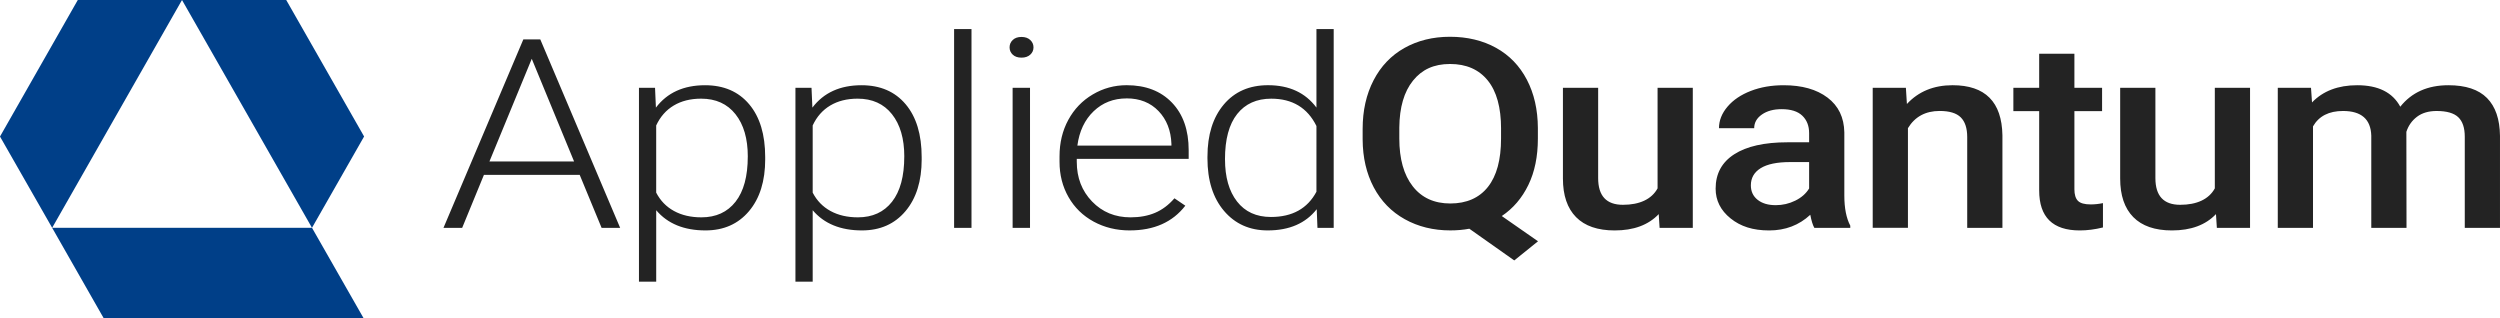
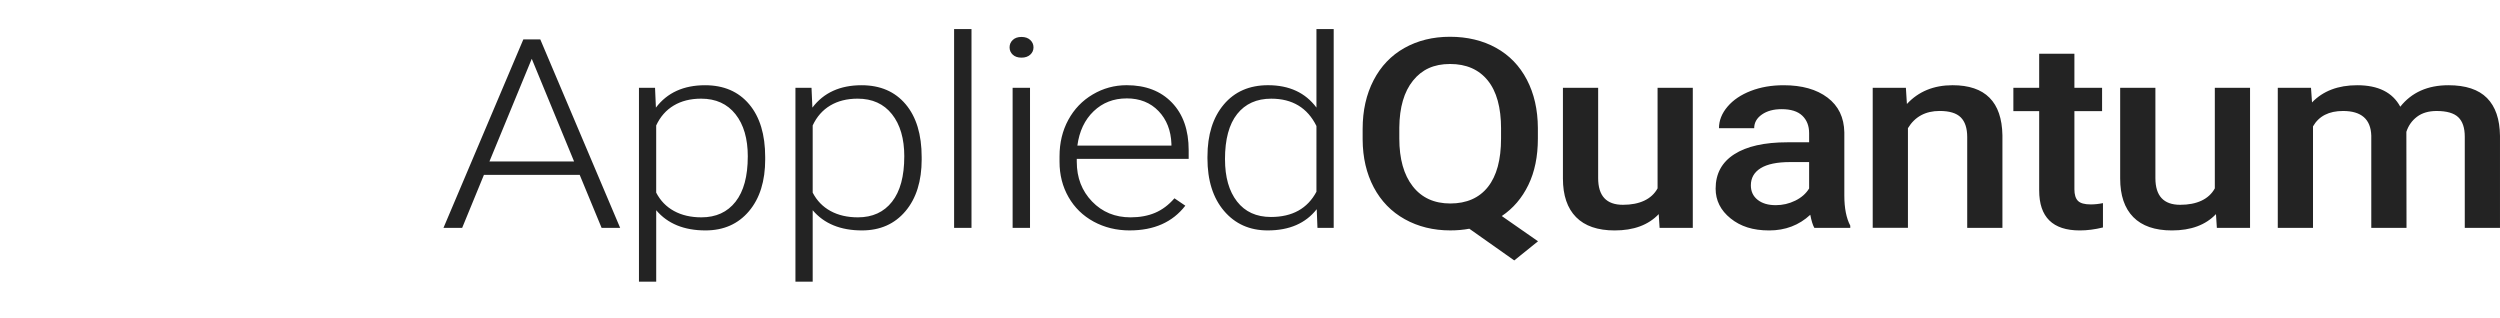
<svg xmlns="http://www.w3.org/2000/svg" data-name="Layer 2" viewBox="0 0 1576.9 200.79">
  <g data-name="Слой 1">
    <path d="M365.66 110.32h-60.43l-13.71 33.39h-11.79L330.1 24.85h10.69l50.37 118.86h-11.7l-13.8-33.39Zm-56.95-8.49h53.39l-26.69-64.74-26.69 64.74Zm173.95-1.39c0 13.77-3.41 24.7-10.24 32.78-6.83 8.08-15.97 12.12-27.43 12.12-13.53 0-23.89-4.25-31.08-12.74v45.06h-10.88V55.38h10.14l.55 12.5c7.13-9.41 17.46-14.12 30.99-14.12 11.82 0 21.1 4 27.84 12 6.74 8 10.1 19.1 10.1 33.31v1.38Zm-10.98-1.72c0-11.26-2.59-20.16-7.77-26.69-5.18-6.53-12.4-9.8-21.67-9.8-6.71 0-12.47 1.45-17.28 4.33-4.82 2.88-8.5 7.07-11.06 12.57v42.37c2.62 5.06 6.37 8.93 11.24 11.59 4.88 2.67 10.63 4 17.28 4 9.2 0 16.38-3.28 21.53-9.84 5.15-6.56 7.72-16.07 7.72-28.54Zm109.68 1.72c0 13.77-3.41 24.7-10.24 32.78-6.83 8.08-15.97 12.12-27.43 12.12-13.53 0-23.89-4.25-31.08-12.74v45.06h-10.88V55.38h10.14l.55 12.5c7.13-9.41 17.46-14.12 30.99-14.12 11.82 0 21.1 4 27.84 12 6.74 8 10.1 19.1 10.1 33.31v1.38Zm-10.97-1.72c0-11.26-2.59-20.16-7.77-26.69-5.18-6.53-12.4-9.8-21.67-9.8-6.71 0-12.47 1.45-17.28 4.33-4.82 2.88-8.5 7.07-11.06 12.57v42.37c2.62 5.06 6.37 8.93 11.24 11.59 4.88 2.67 10.63 4 17.28 4 9.2 0 16.38-3.28 21.53-9.84 5.15-6.56 7.72-16.07 7.72-28.54Zm42.39 44.99h-10.97V18.32h10.97v125.39ZM636.8 29.87c0-1.84.67-3.39 2.01-4.66 1.34-1.28 3.17-1.91 5.49-1.91s4.16.63 5.53 1.91c1.37 1.27 2.06 2.82 2.06 4.66s-.69 3.38-2.06 4.62c-1.37 1.24-3.22 1.87-5.53 1.87s-4.15-.62-5.49-1.87-2.01-2.78-2.01-4.62Zm12.89 113.84h-10.97V55.38h10.97v88.33Zm62.96 1.63c-8.41 0-16.01-1.85-22.81-5.55-6.8-3.7-12.08-8.86-15.86-15.47-3.78-6.61-5.67-14.03-5.67-22.25v-3.51c0-8.49 1.84-16.14 5.53-22.94 3.69-6.8 8.82-12.15 15.41-16.04 6.58-3.89 13.71-5.84 21.39-5.84 12.01 0 21.53 3.66 28.57 10.98 7.04 7.32 10.56 17.32 10.56 30v5.47h-70.58v1.88c0 10.01 3.22 18.36 9.64 25.02 6.43 6.67 14.52 10 24.27 10 5.85 0 11.02-.95 15.5-2.86 4.48-1.9 8.55-4.95 12.2-9.15l6.86 4.66c-8.04 10.4-19.72 15.59-35.01 15.59Zm-2.01-83.27c-8.23 0-15.16 2.69-20.8 8.08-5.64 5.39-9.07 12.63-10.28 21.71h59.33V90.8c-.3-8.49-3.02-15.41-8.13-20.74-5.12-5.33-11.83-8-20.11-8Zm50.98 36.65c0-13.71 3.43-24.64 10.28-32.78 6.85-8.13 16.16-12.2 27.93-12.2 13.35 0 23.53 4.71 30.53 14.12V18.32h10.88v125.39H831l-.46-11.76c-7.01 8.93-17.31 13.39-30.9 13.39-11.4 0-20.58-4.1-27.56-12.29s-10.47-19.26-10.47-33.18v-1.15Zm11.06 1.72c0 11.27 2.53 20.15 7.59 26.66 5.06 6.5 12.19 9.76 21.39 9.76 13.47 0 23.04-5.31 28.7-15.92V79.47c-5.67-11.48-15.18-17.23-28.52-17.23-9.2 0-16.37 3.23-21.49 9.68-5.12 6.45-7.68 15.96-7.68 28.53Zm197.35-13.06c0 11.26-1.99 21.02-5.99 29.26-3.99 8.25-9.58 14.8-16.78 19.63l22.86 15.92-14.99 12.08-28.34-20c-3.72.7-7.71 1.06-11.98 1.06-10.73 0-20.31-2.36-28.75-7.07-8.44-4.7-14.96-11.42-19.57-20.12-4.6-8.71-6.93-18.75-6.99-30.12v-6.7c0-11.59 2.3-21.82 6.9-30.7 4.6-8.87 11.09-15.66 19.47-20.37 8.38-4.7 17.97-7.06 28.75-7.06s20.65 2.32 29.03 6.98c8.38 4.65 14.86 11.34 19.43 20.08s6.89 18.9 6.95 30.49v6.61Zm-23.22-6.2c0-13.39-2.8-23.54-8.41-30.45s-13.53-10.37-23.77-10.37-17.72 3.5-23.36 10.49c-5.64 6.99-8.52 16.86-8.64 29.59v6.94c0 12.84 2.82 22.89 8.46 30.12 5.64 7.24 13.54 10.85 23.72 10.85s18.21-3.48 23.72-10.45c5.52-6.97 8.27-17.14 8.27-30.53v-6.2Zm99.44 53.88c-6.52 6.86-15.79 10.29-27.79 10.29-10.73 0-18.85-2.81-24.36-8.41-5.52-5.6-8.27-13.71-8.27-24.33V55.38h22.22v56.99c0 11.21 5.21 16.81 15.63 16.81s18.07-3.45 21.85-10.37V55.38h22.22v88.33h-20.94l-.55-8.65Zm98.16 8.65c-.98-1.68-1.83-4.44-2.56-8.24-7.07 6.58-15.73 9.88-25.96 9.88s-18.04-2.53-24.32-7.6c-6.28-5.06-9.42-11.32-9.42-18.77 0-9.41 3.91-16.64 11.75-21.68 7.83-5.03 19.03-7.55 33.6-7.55h13.62v-5.8c0-4.58-1.44-8.24-4.3-10.98-2.86-2.75-7.22-4.12-13.07-4.12-5.06 0-9.2 1.13-12.43 3.39-3.23 2.26-4.85 5.13-4.85 8.61h-22.21c0-4.84 1.8-9.37 5.39-13.59 3.59-4.22 8.49-7.52 14.67-9.91 6.19-2.4 13.09-3.59 20.71-3.59 11.58 0 20.81 2.6 27.7 7.8 6.89 5.2 10.42 12.5 10.6 21.92v39.84c0 7.94 1.25 14.28 3.75 19.02v1.38h-22.67ZM1120 129.42c4.39 0 8.52-.95 12.39-2.86 3.87-1.9 6.78-4.46 8.73-7.68v-16.65h-11.98c-8.23 0-14.41 1.28-18.56 3.84-4.14 2.56-6.21 6.17-6.21 10.85 0 3.81 1.42 6.85 4.25 9.1 2.83 2.26 6.63 3.39 11.38 3.39Zm82.16-74.04.64 10.21c7.31-7.89 16.91-11.84 28.8-11.84 20.6 0 31.08 10.53 31.45 31.59v58.37h-22.21V86.48c0-5.6-1.36-9.76-4.07-12.45-2.71-2.7-7.15-4.04-13.3-4.04-8.96 0-15.63 3.62-20.02 10.85v62.86h-22.22V55.38h20.94Zm106.29-21.47v21.47h17.46v14.7h-17.46v49.31c0 3.37.75 5.81 2.24 7.3 1.49 1.5 4.16 2.25 8 2.25 2.56 0 5.15-.27 7.77-.82v15.35c-5.06 1.25-9.94 1.88-14.63 1.88-17.06 0-25.6-8.41-25.6-25.23V70.08h-16.28v-14.7h16.28V33.91h22.21Zm89.29 101.15c-6.52 6.86-15.79 10.29-27.79 10.29-10.73 0-18.85-2.81-24.36-8.41-5.52-5.6-8.27-13.71-8.27-24.33V55.38h22.22v56.99c0 11.21 5.21 16.81 15.63 16.81s18.07-3.45 21.85-10.37V55.38h22.22v88.33h-20.94l-.55-8.65Zm59.95-79.68.64 9.23c6.95-7.24 16.46-10.85 28.52-10.85 13.22 0 22.28 4.51 27.15 13.55 7.19-9.04 17.31-13.55 30.35-13.55 10.91 0 19.03 2.69 24.36 8.08 5.33 5.39 8.06 13.33 8.18 23.84v58.04h-22.21V86.25c0-5.6-1.37-9.71-4.11-12.32-2.74-2.61-7.29-3.92-13.62-3.92-5.06 0-9.19 1.21-12.39 3.63-3.2 2.42-5.44 5.59-6.72 9.51l.09 60.57h-22.22V85.59c-.3-10.4-6.25-15.59-17.83-15.59-8.9 0-15.21 3.23-18.93 9.71v64h-22.22V55.38h20.94Z" style="fill:#232323" />
-     <path d="m196.79 143.69 32.87-57.6L180.54 0H49.07L0 86.12l32.9 57.57L114.8 0l81.99 143.69zm-163.89 0h-.01l32.56 57.1h163.94l-32.6-57.1H32.9z" style="fill:#003f88" />
  </g>
</svg>